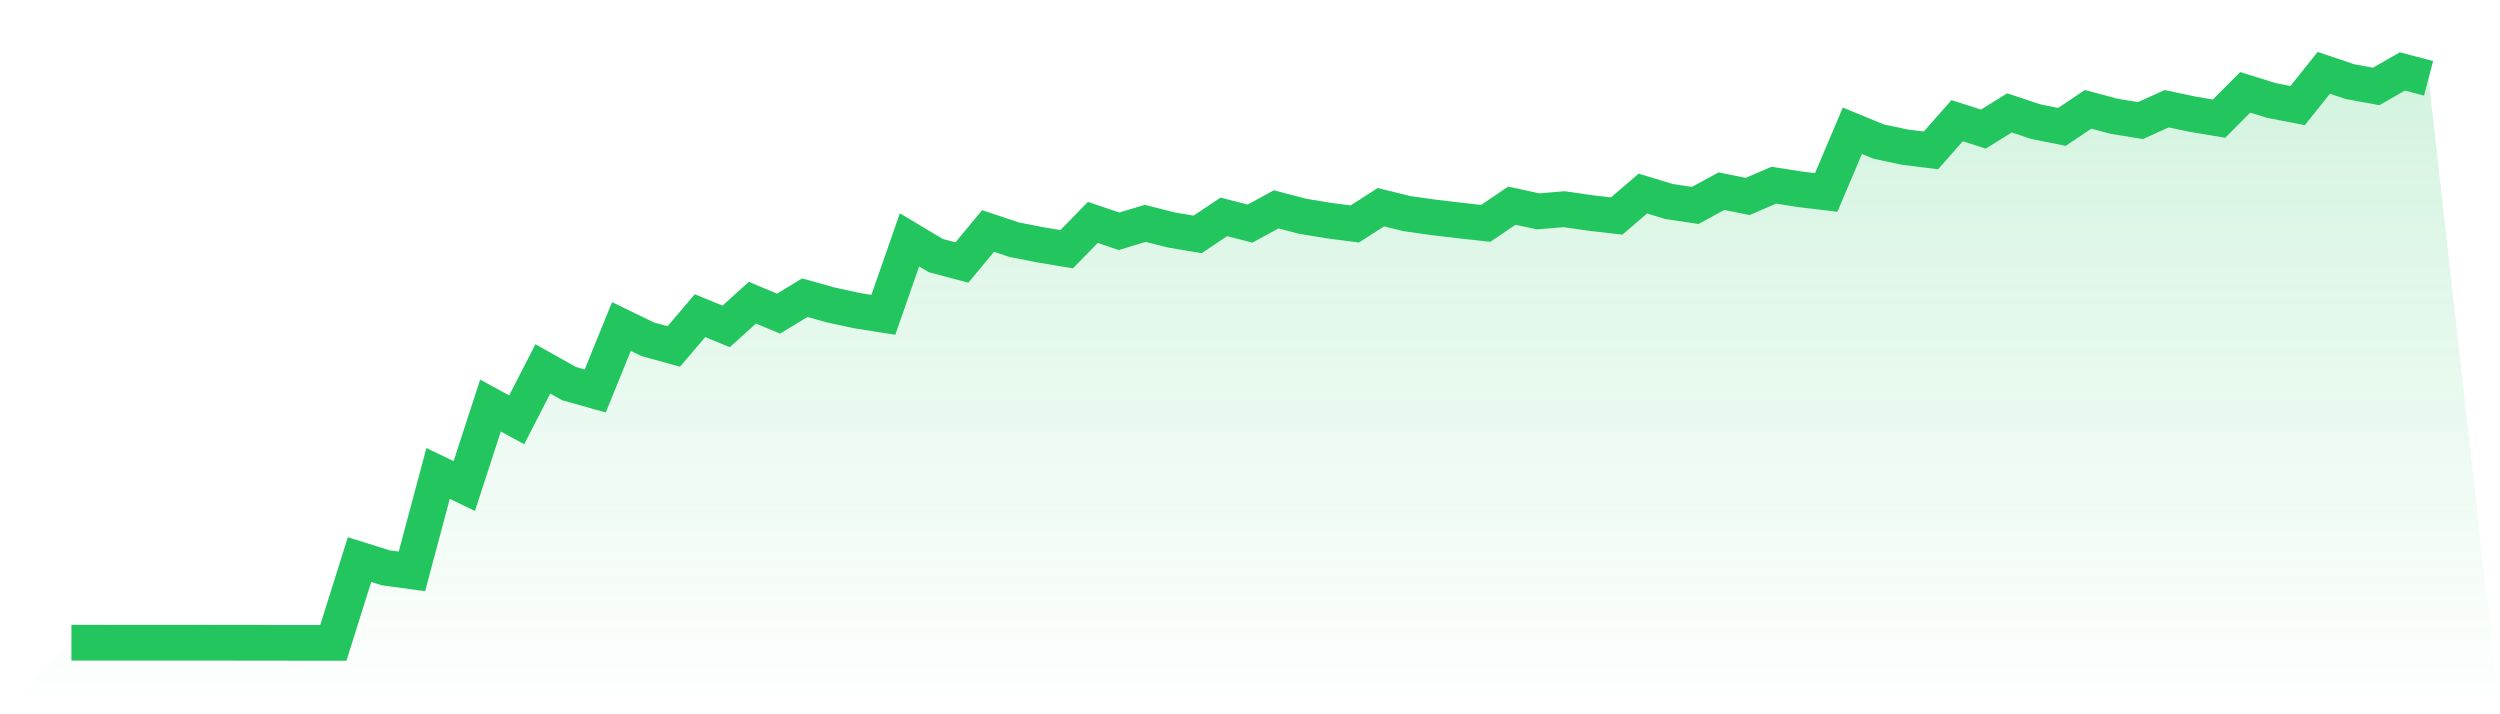
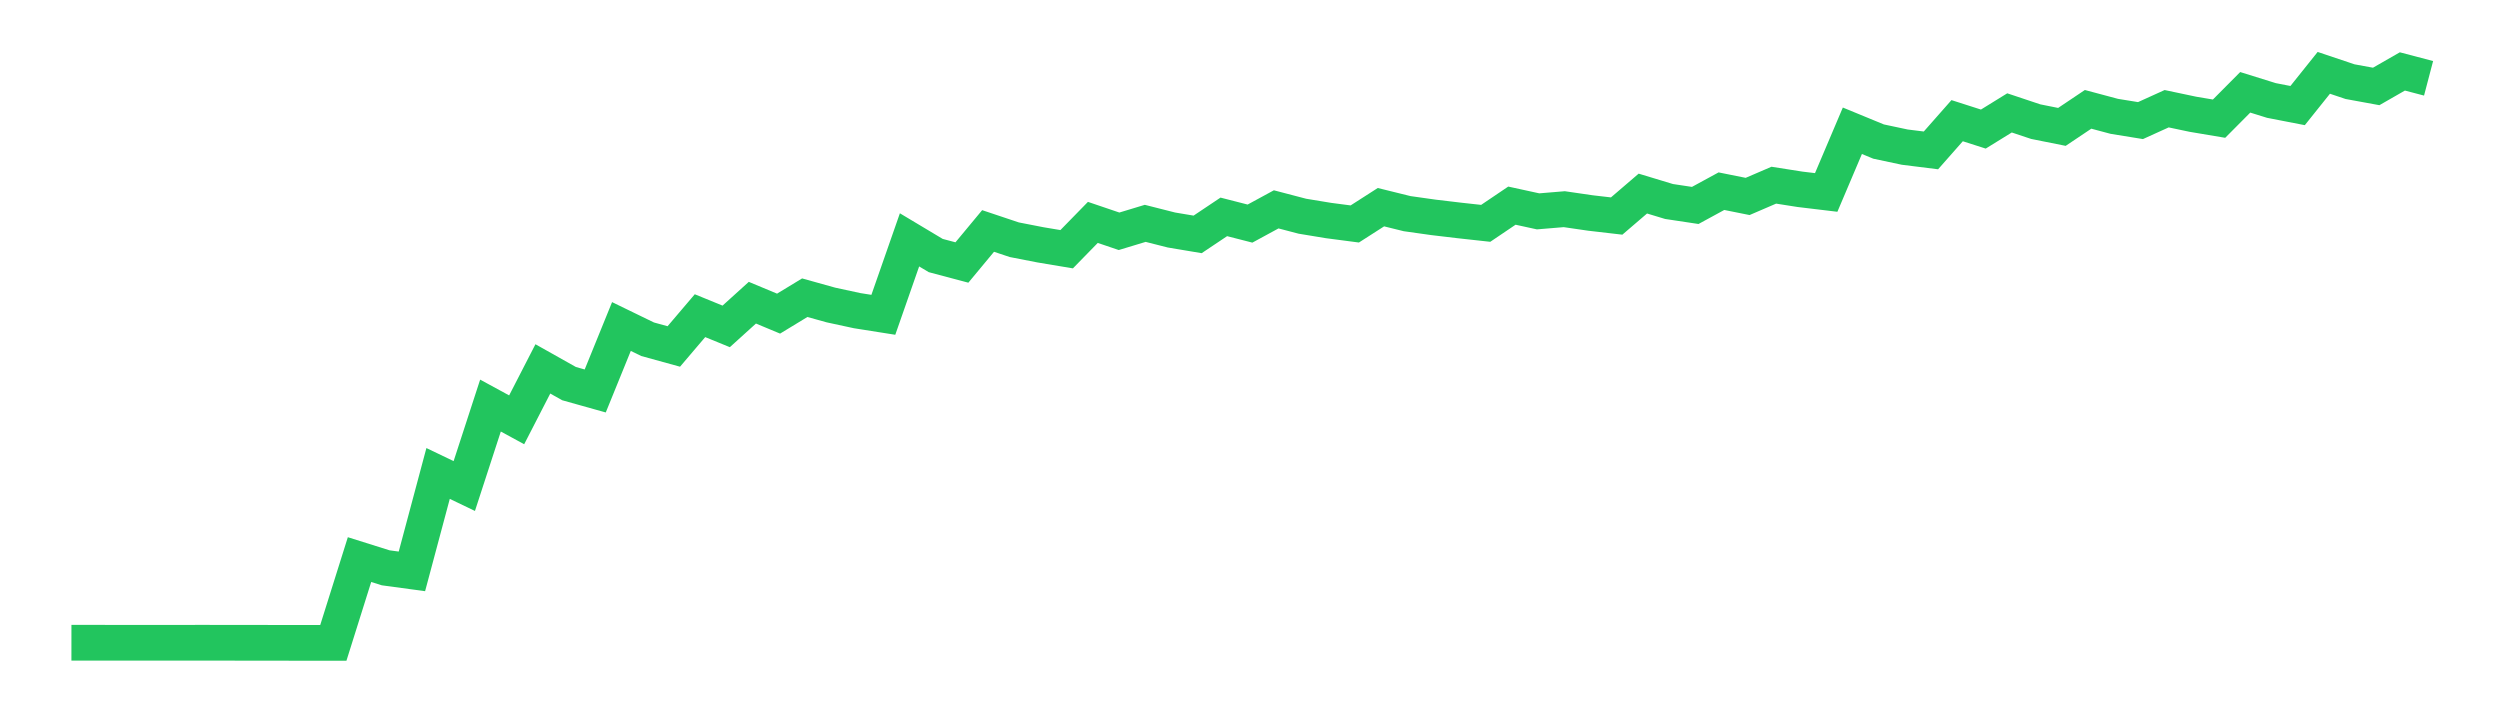
<svg xmlns="http://www.w3.org/2000/svg" viewBox="0 0 140 40">
  <defs>
    <linearGradient id="gradient" x1="0" x2="0" y1="0" y2="1">
      <stop offset="0%" stop-color="#22c55e" stop-opacity="0.2" />
      <stop offset="100%" stop-color="#22c55e" stop-opacity="0" />
    </linearGradient>
  </defs>
-   <path d="M4,35.993 L4,35.993 L5.467,35.994 L6.933,35.995 L8.4,35.995 L9.867,35.995 L11.333,35.994 L12.8,35.995 L14.267,35.997 L15.733,35.999 L17.2,36 L18.667,36 L20.133,31.337 L21.6,31.798 L23.067,31.997 L24.533,26.514 L26,27.218 L27.467,22.712 L28.933,23.51 L30.4,20.658 L31.867,21.483 L33.333,21.894 L34.8,18.285 L36.267,18.998 L37.733,19.402 L39.2,17.678 L40.667,18.278 L42.133,16.951 L43.6,17.563 L45.067,16.671 L46.533,17.08 L48,17.397 L49.467,17.629 L50.933,13.432 L52.4,14.31 L53.867,14.7 L55.333,12.934 L56.8,13.425 L58.267,13.711 L59.733,13.956 L61.2,12.454 L62.667,12.952 L64.133,12.508 L65.6,12.88 L67.067,13.126 L68.533,12.145 L70,12.521 L71.467,11.724 L72.933,12.108 L74.4,12.35 L75.867,12.542 L77.333,11.602 L78.8,11.965 L80.267,12.172 L81.733,12.346 L83.2,12.507 L84.667,11.516 L86.133,11.836 L87.6,11.714 L89.067,11.928 L90.533,12.098 L92,10.84 L93.467,11.284 L94.933,11.505 L96.4,10.706 L97.867,11.001 L99.333,10.37 L100.8,10.601 L102.267,10.777 L103.733,7.323 L105.2,7.927 L106.667,8.239 L108.133,8.422 L109.6,6.758 L111.067,7.228 L112.533,6.322 L114,6.812 L115.467,7.106 L116.933,6.123 L118.4,6.515 L119.867,6.753 L121.333,6.088 L122.8,6.398 L124.267,6.645 L125.733,5.17 L127.2,5.627 L128.667,5.912 L130.133,4.079 L131.6,4.572 L133.067,4.841 L134.533,4 L136,4.385 L140,40 L0,40 z" fill="url(#gradient)" />
  <path d="M4,35.993 L4,35.993 L5.467,35.994 L6.933,35.995 L8.4,35.995 L9.867,35.995 L11.333,35.994 L12.8,35.995 L14.267,35.997 L15.733,35.999 L17.2,36 L18.667,36 L20.133,31.337 L21.6,31.798 L23.067,31.997 L24.533,26.514 L26,27.218 L27.467,22.712 L28.933,23.51 L30.4,20.658 L31.867,21.483 L33.333,21.894 L34.8,18.285 L36.267,18.998 L37.733,19.402 L39.2,17.678 L40.667,18.278 L42.133,16.951 L43.6,17.563 L45.067,16.671 L46.533,17.08 L48,17.397 L49.467,17.629 L50.933,13.432 L52.4,14.31 L53.867,14.7 L55.333,12.934 L56.8,13.425 L58.267,13.711 L59.733,13.956 L61.2,12.454 L62.667,12.952 L64.133,12.508 L65.6,12.88 L67.067,13.126 L68.533,12.145 L70,12.521 L71.467,11.724 L72.933,12.108 L74.4,12.35 L75.867,12.542 L77.333,11.602 L78.8,11.965 L80.267,12.172 L81.733,12.346 L83.2,12.507 L84.667,11.516 L86.133,11.836 L87.6,11.714 L89.067,11.928 L90.533,12.098 L92,10.84 L93.467,11.284 L94.933,11.505 L96.4,10.706 L97.867,11.001 L99.333,10.37 L100.8,10.601 L102.267,10.777 L103.733,7.323 L105.2,7.927 L106.667,8.239 L108.133,8.422 L109.6,6.758 L111.067,7.228 L112.533,6.322 L114,6.812 L115.467,7.106 L116.933,6.123 L118.4,6.515 L119.867,6.753 L121.333,6.088 L122.8,6.398 L124.267,6.645 L125.733,5.17 L127.2,5.627 L128.667,5.912 L130.133,4.079 L131.6,4.572 L133.067,4.841 L134.533,4 L136,4.385" fill="none" stroke="#22c55e" stroke-width="2" />
</svg>